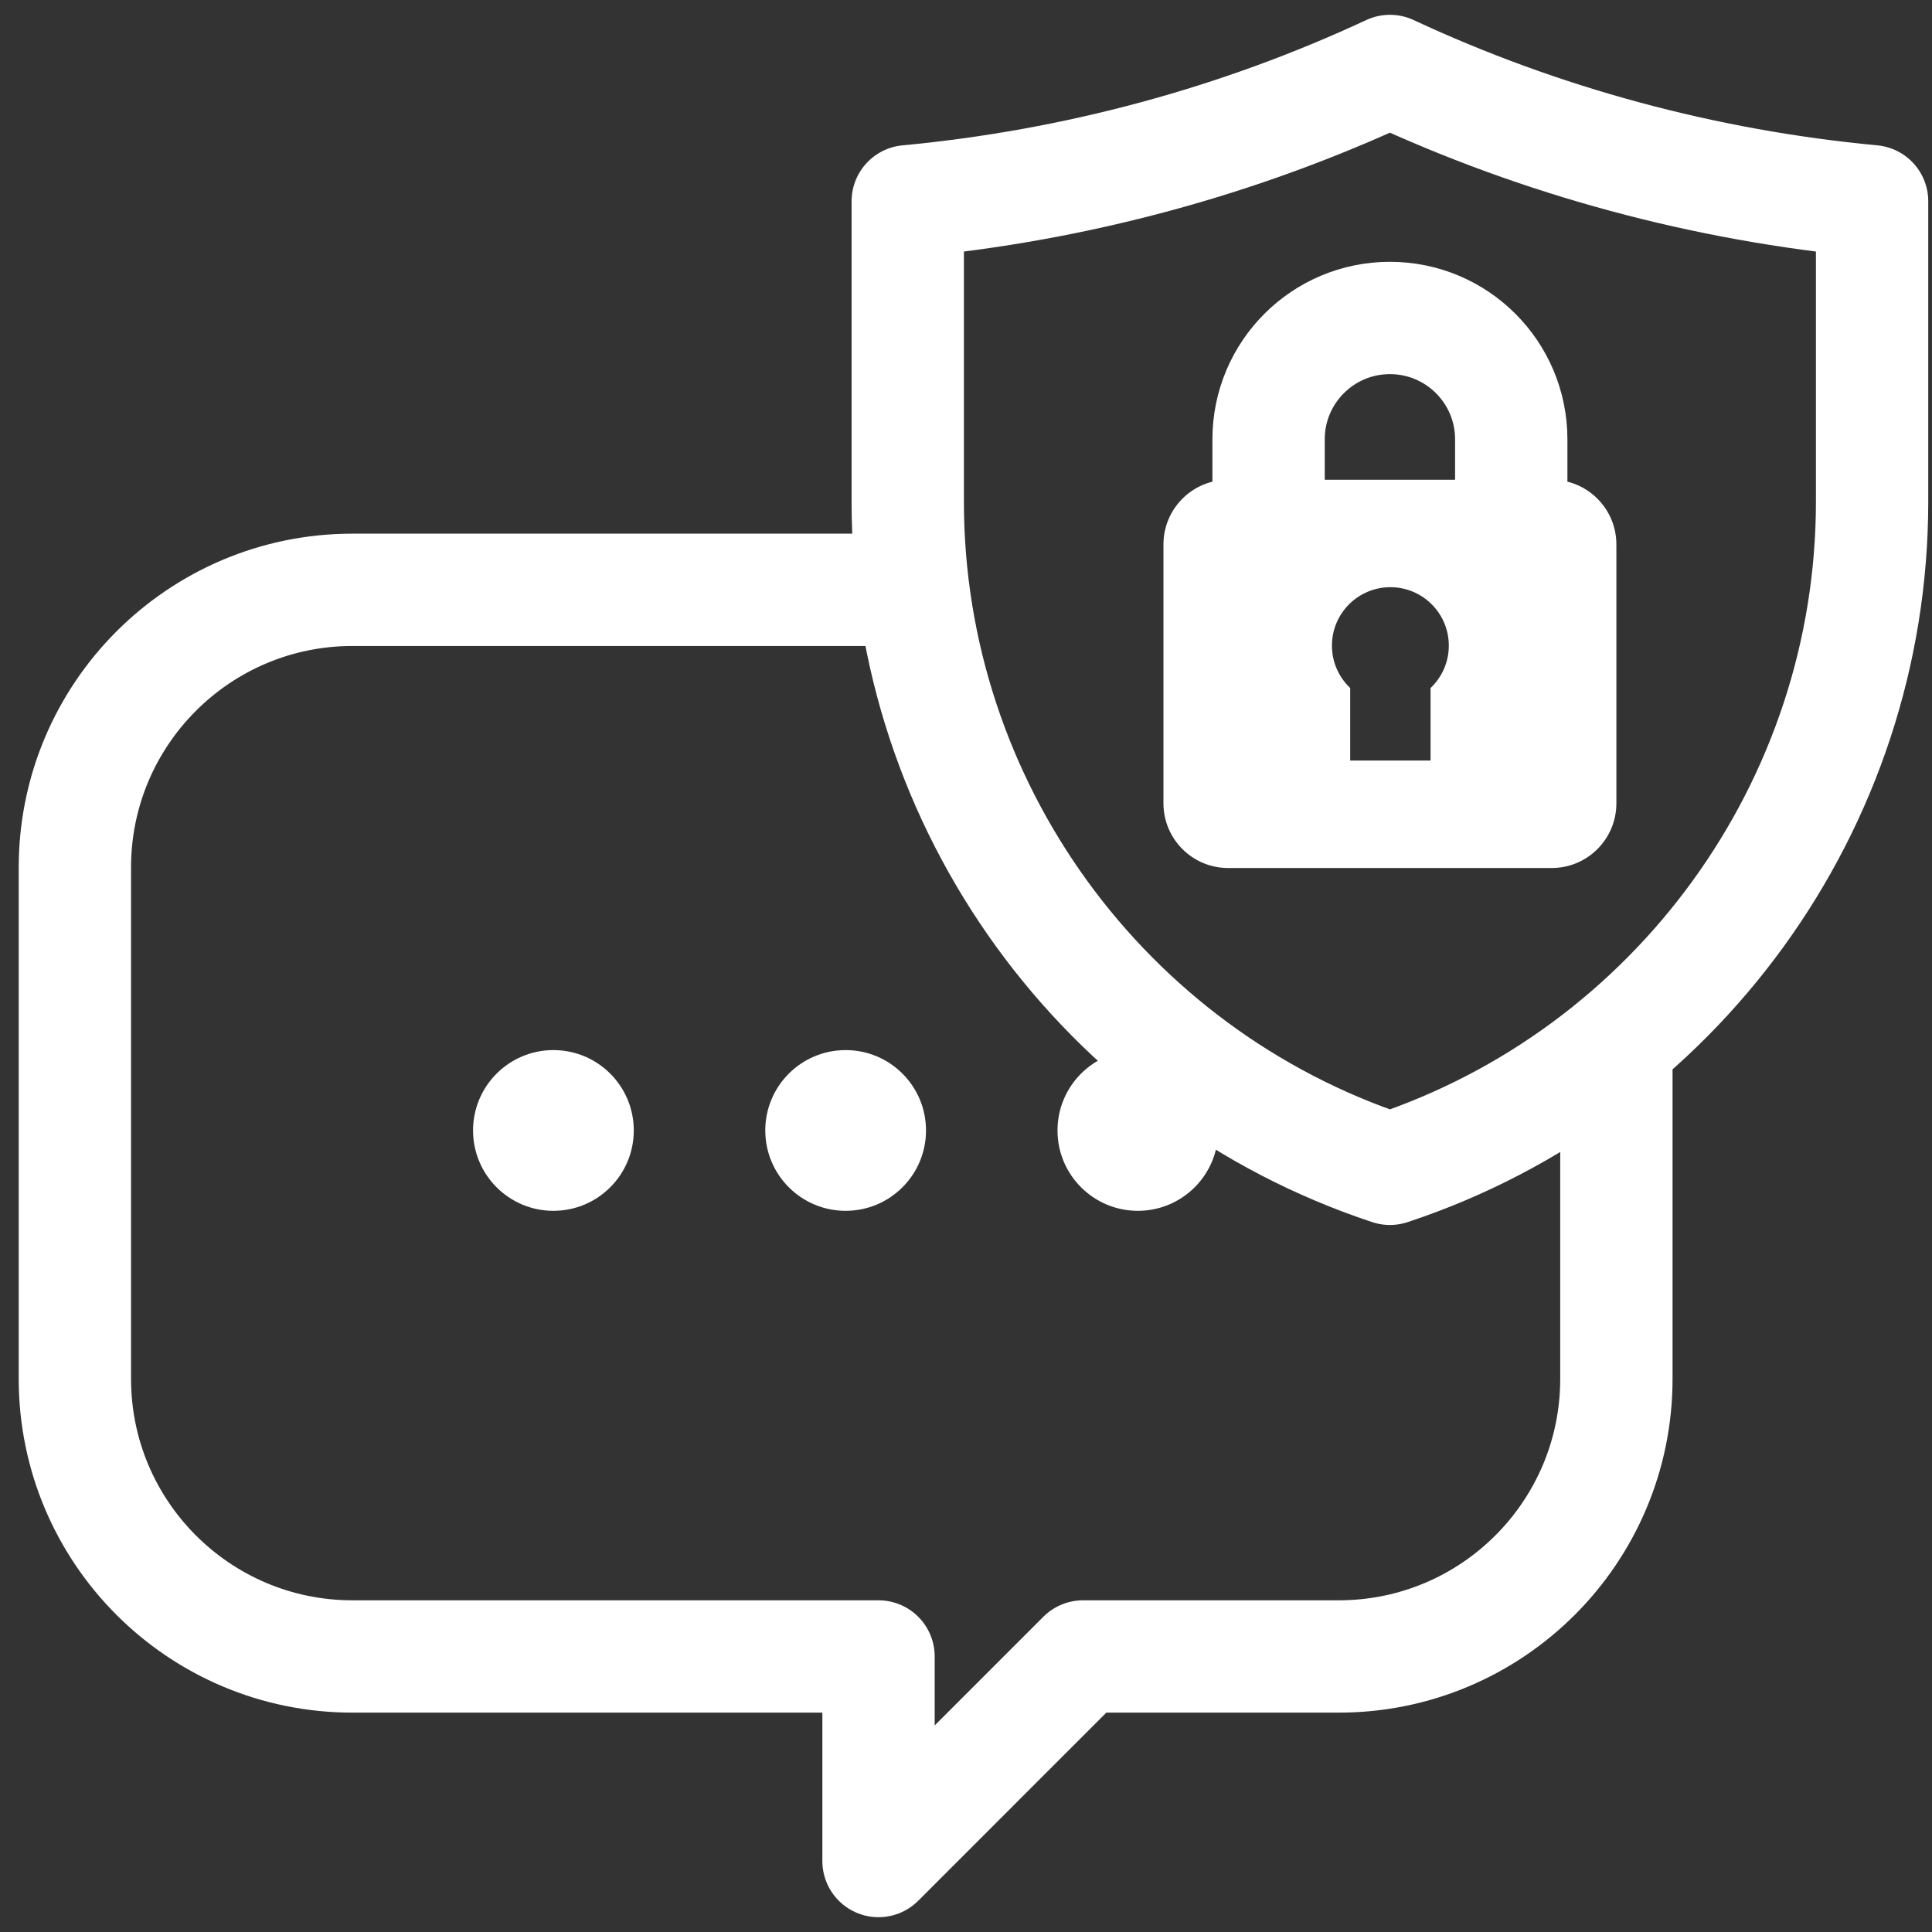
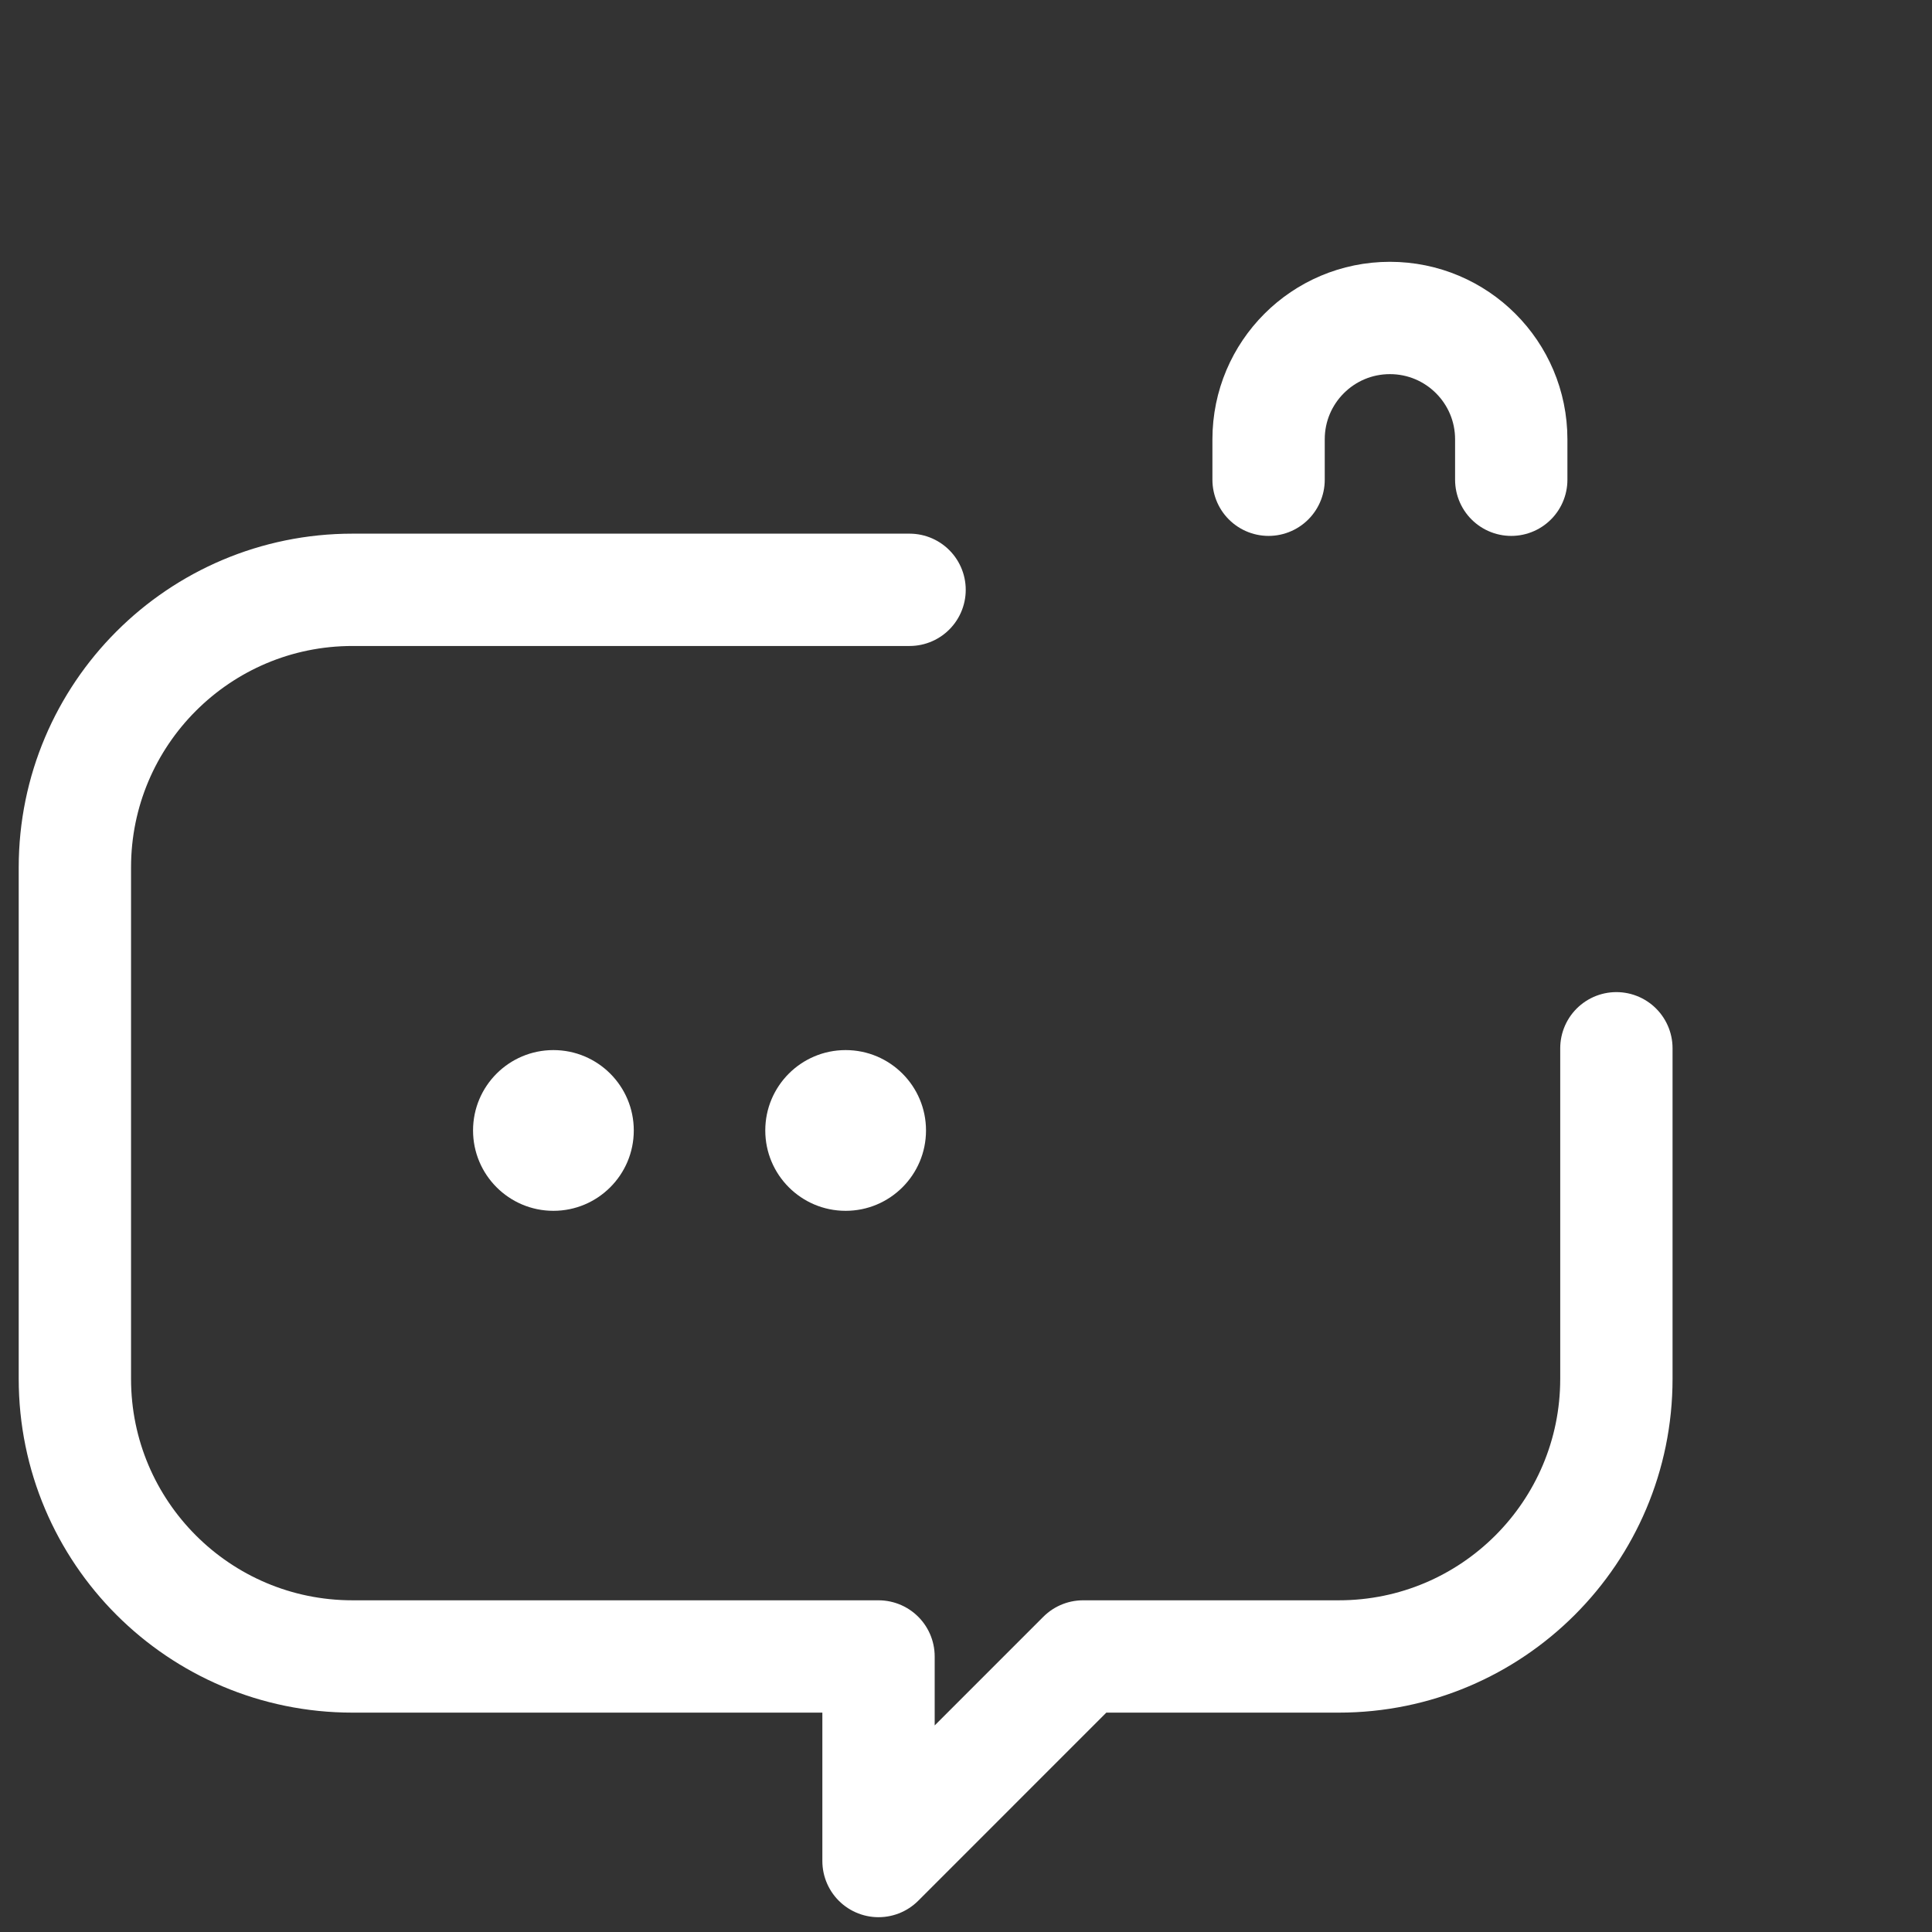
<svg xmlns="http://www.w3.org/2000/svg" width="86" height="86" viewBox="0 0 86 86" fill="none">
  <rect x="0" y="0" width="86" height="86" fill="#333333" stroke="none" />
  <path d="M28.212 50.32C28.212 48.345 26.61 46.743 24.634 46.743C22.659 46.743 21.057 48.345 21.057 50.32C21.057 52.296 22.659 53.898 24.634 53.898C26.61 53.898 28.212 52.296 28.212 50.32Z" fill="white" />
  <path d="M41.22 50.32C41.22 48.345 39.618 46.743 37.642 46.743C35.667 46.743 34.065 48.345 34.065 50.32C34.065 52.296 35.667 53.898 37.642 53.898C39.618 53.898 41.22 52.296 41.22 50.32Z" fill="white" />
-   <path d="M54.228 50.32C54.228 48.345 52.626 46.743 50.651 46.743C48.675 46.743 47.073 48.345 47.073 50.32C47.073 52.296 48.675 53.898 50.651 53.898C52.626 53.898 54.228 52.296 54.228 50.32Z" fill="white" />
  <path d="M40.488 26.255H15.691C8.866 26.255 3.333 31.788 3.333 38.613V61.377C3.333 68.202 8.866 73.735 15.691 73.735H39.106V82.841L48.211 73.735H59.593C66.418 73.735 71.951 68.202 71.951 61.377V46.662" stroke="white" stroke-width="5" stroke-miterlimit="10" stroke-linecap="round" stroke-linejoin="round" />
-   <path d="M40.407 8.959V22.335C40.407 35.849 49.152 47.826 61.87 52.028C74.588 47.826 83.333 35.849 83.333 22.335V8.959C75.882 8.26 68.595 6.294 61.87 3.159C55.145 6.294 47.858 8.26 40.407 8.959Z" stroke="white" stroke-width="5" stroke-miterlimit="10" stroke-linecap="round" stroke-linejoin="round" />
  <path d="M67.271 21.355V19.555C67.271 16.572 64.853 14.154 61.87 14.154C58.887 14.154 56.469 16.572 56.469 19.555V21.355" stroke="white" stroke-width="5" stroke-miterlimit="10" stroke-linecap="round" stroke-linejoin="round" />
-   <path d="M63.679 30.626V33.855H60.102V30.626C59.602 30.152 59.289 29.483 59.289 28.74C59.289 27.303 60.454 26.138 61.891 26.138C63.328 26.138 64.492 27.303 64.492 28.74C64.492 29.483 64.179 30.152 63.679 30.626ZM69.071 21.355H54.669C53.078 21.355 51.789 22.645 51.789 24.236V35.757C51.789 37.348 53.078 38.638 54.669 38.638H69.071C70.662 38.638 71.951 37.348 71.951 35.757V24.236C71.951 22.645 70.662 21.355 69.071 21.355Z" fill="white" />
</svg>